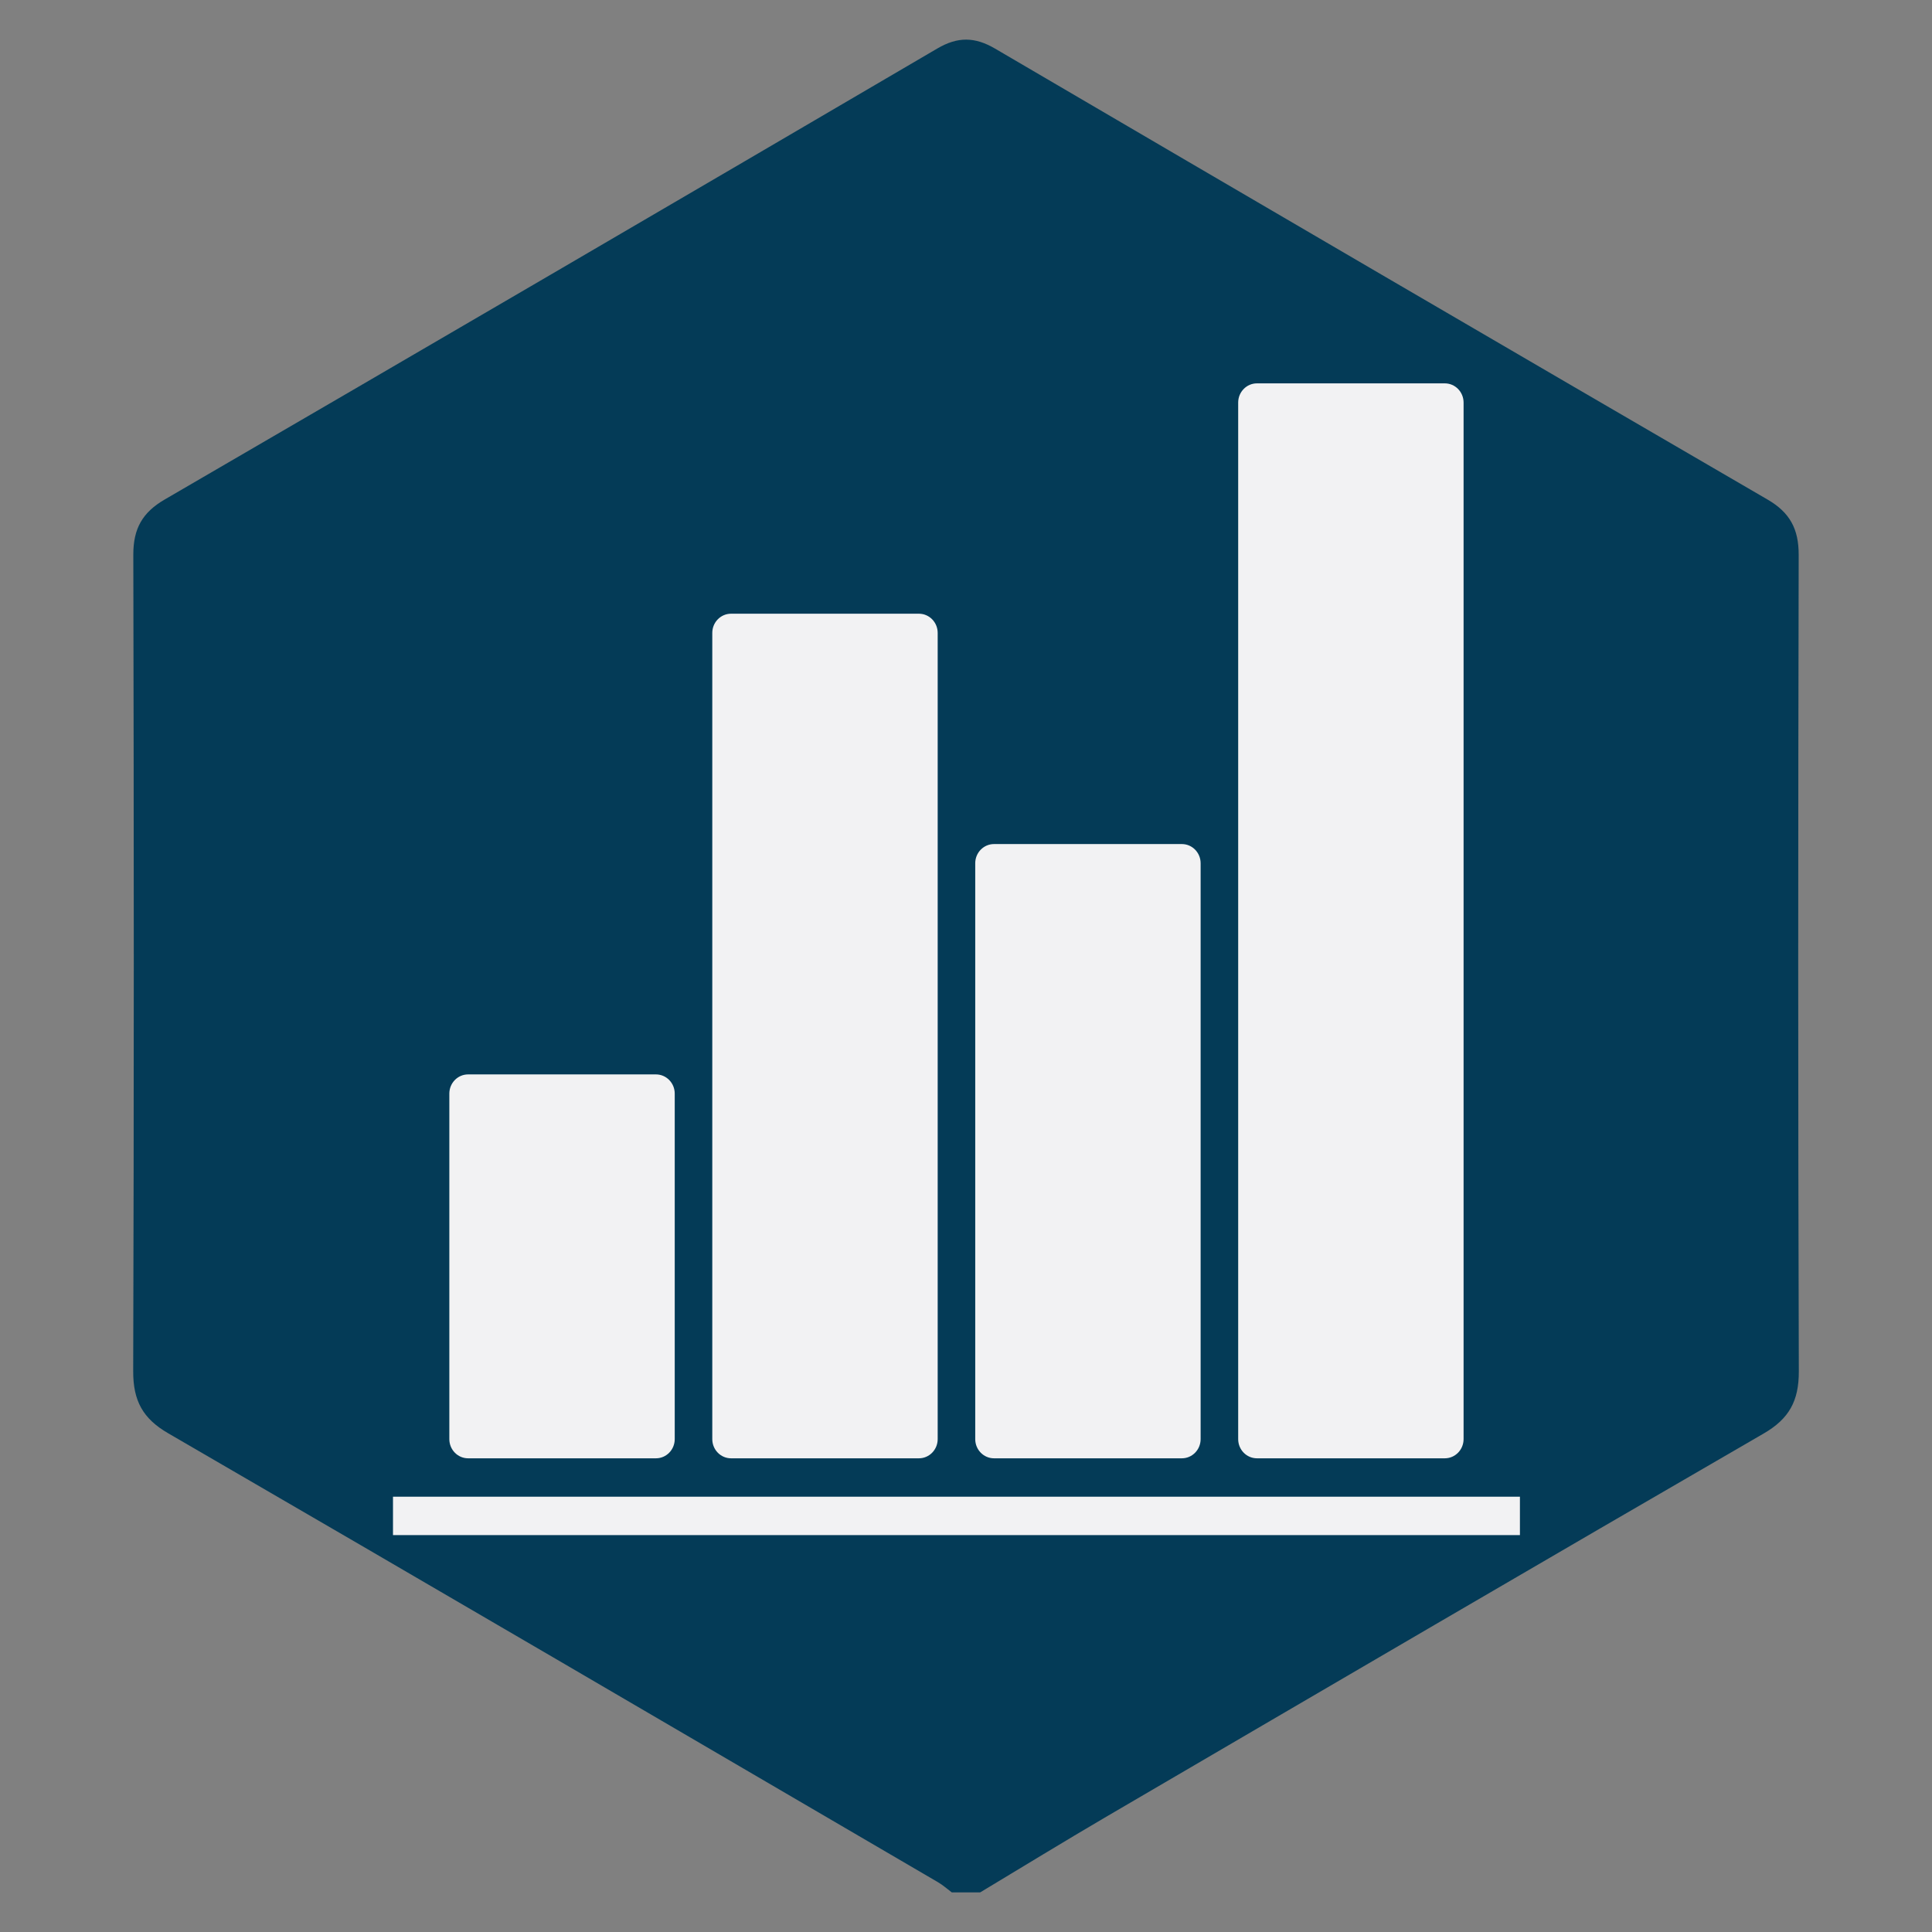
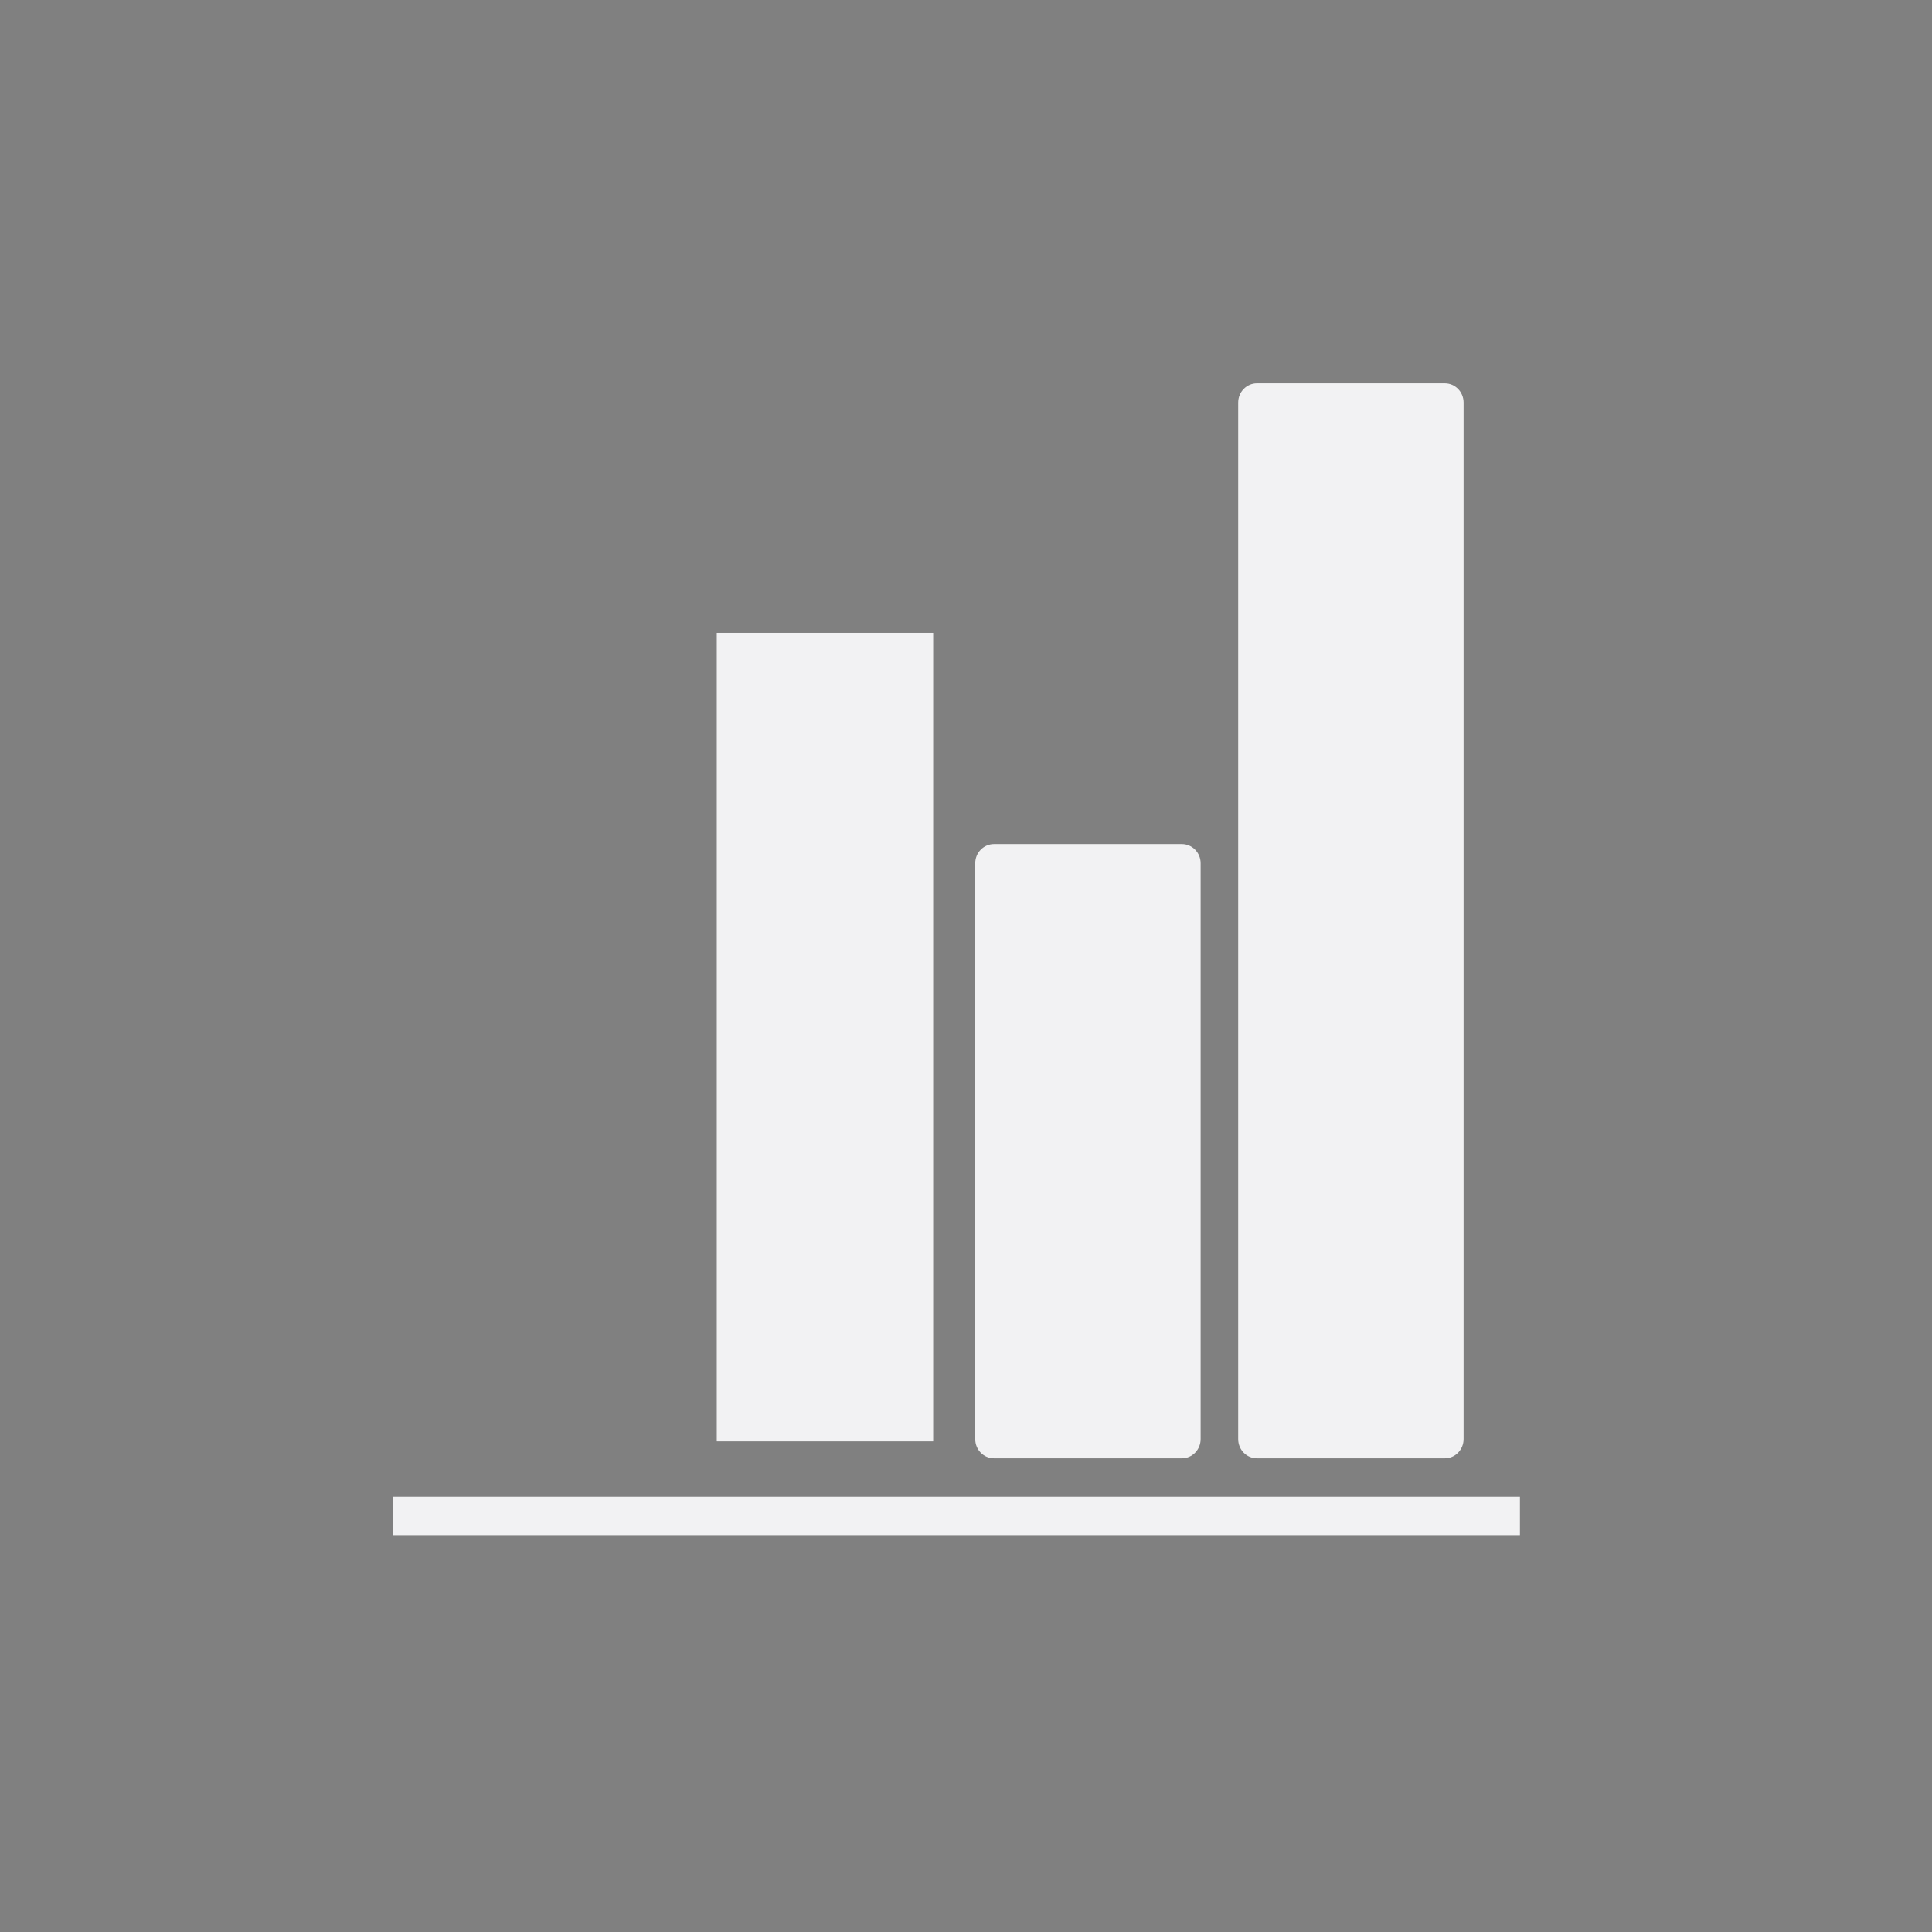
<svg xmlns="http://www.w3.org/2000/svg" version="1.1" id="ICON_1" x="0px" y="0px" viewBox="0 0 850.39 850.39" style="enable-background:new 0 0 850.39 850.39;" xml:space="preserve">
  <rect x="0" y="0" width="850.39" height="850.39" fill="#808080" stroke="none" />
  <style type="text/css">
	.st0{fill:#043B57;}
	.st1{fill:#F2F2F3;}
</style>
  <g id="Hexagon_x5F_Filled">
-     <path class="st0" d="M431.43,832.96c-4.16,0-8.32,0-12.48,0c-2.01-1.5-3.91-3.22-6.06-4.47C300,762.52,187.15,696.47,74.04,630.88   c-11.2-6.49-15.45-14.33-15.41-27.35c0.36-119.8,0.31-239.6,0.05-359.4c-0.02-11.49,4.04-18.59,13.8-24.26   C185.97,153.91,299.34,87.71,412.6,21.33c8.98-5.26,16.51-5.13,25.38,0.06c113.25,66.34,226.58,132.54,340.04,198.5   c9.78,5.68,13.72,12.91,13.69,24.35c-0.26,119.8-0.31,239.6,0.06,359.4c0.04,13.05-4.32,20.88-15.48,27.34   c-96.64,55.95-193.02,112.36-289.43,168.72C468.27,810.58,449.9,821.86,431.43,832.96z" />
-   </g>
+     </g>
  <g>
    <g>
      <g>
        <g>
          <rect x="172.98" y="658.79" class="st1" width="496.03" height="16.9" />
-           <path class="st1" d="M206.05,641.89h82.67c4.57,0,8.27-3.78,8.27-8.45V481.36c0-4.67-3.7-8.45-8.27-8.45h-82.67      c-4.57,0-8.27,3.78-8.27,8.45v152.08C197.78,638.11,201.48,641.89,206.05,641.89z M214.31,489.81h66.14v135.19h-66.14V489.81z" />
-           <path class="st1" d="M437.53,641.89h82.67c4.57,0,8.27-3.78,8.27-8.45V379.97c0-4.67-3.7-8.45-8.27-8.45h-82.67      c-4.57,0-8.27,3.78-8.27,8.45v253.48C429.26,638.11,432.96,641.89,437.53,641.89z M445.79,388.42h66.14v236.58h-66.14V388.42z" />
-           <path class="st1" d="M321.79,641.89h82.67c4.57,0,8.27-3.78,8.27-8.45V278.58c0-4.67-3.7-8.45-8.27-8.45h-82.67      c-4.57,0-8.27,3.78-8.27,8.45v354.87C313.52,638.11,317.22,641.89,321.79,641.89z M330.05,287.03h66.14v337.97h-66.14V287.03z" />
+           <path class="st1" d="M437.53,641.89h82.67c4.57,0,8.27-3.78,8.27-8.45V379.97c0-4.67-3.7-8.45-8.27-8.45h-82.67      c-4.57,0-8.27,3.78-8.27,8.45v253.48C429.26,638.11,432.96,641.89,437.53,641.89z M445.79,388.42h66.14v236.58h-66.14V388.42" />
          <path class="st1" d="M553.27,641.89h82.67c4.57,0,8.27-3.78,8.27-8.45V177.19c0-4.67-3.7-8.45-8.27-8.45h-82.67      c-4.57,0-8.27,3.78-8.27,8.45v456.26C545,638.11,548.7,641.89,553.27,641.89z M561.53,185.64h66.14v439.36h-66.14V185.64z" />
        </g>
      </g>
    </g>
    <rect x="557.37" y="179.28" class="st1" width="76.54" height="452.88" />
    <rect x="442.23" y="385.04" class="st1" width="73.71" height="249.38" />
    <rect x="315.49" y="278.58" class="st1" width="95.26" height="355.85" />
-     <rect x="206.05" y="482.11" class="st1" width="77.48" height="152.32" />
  </g>
</svg>